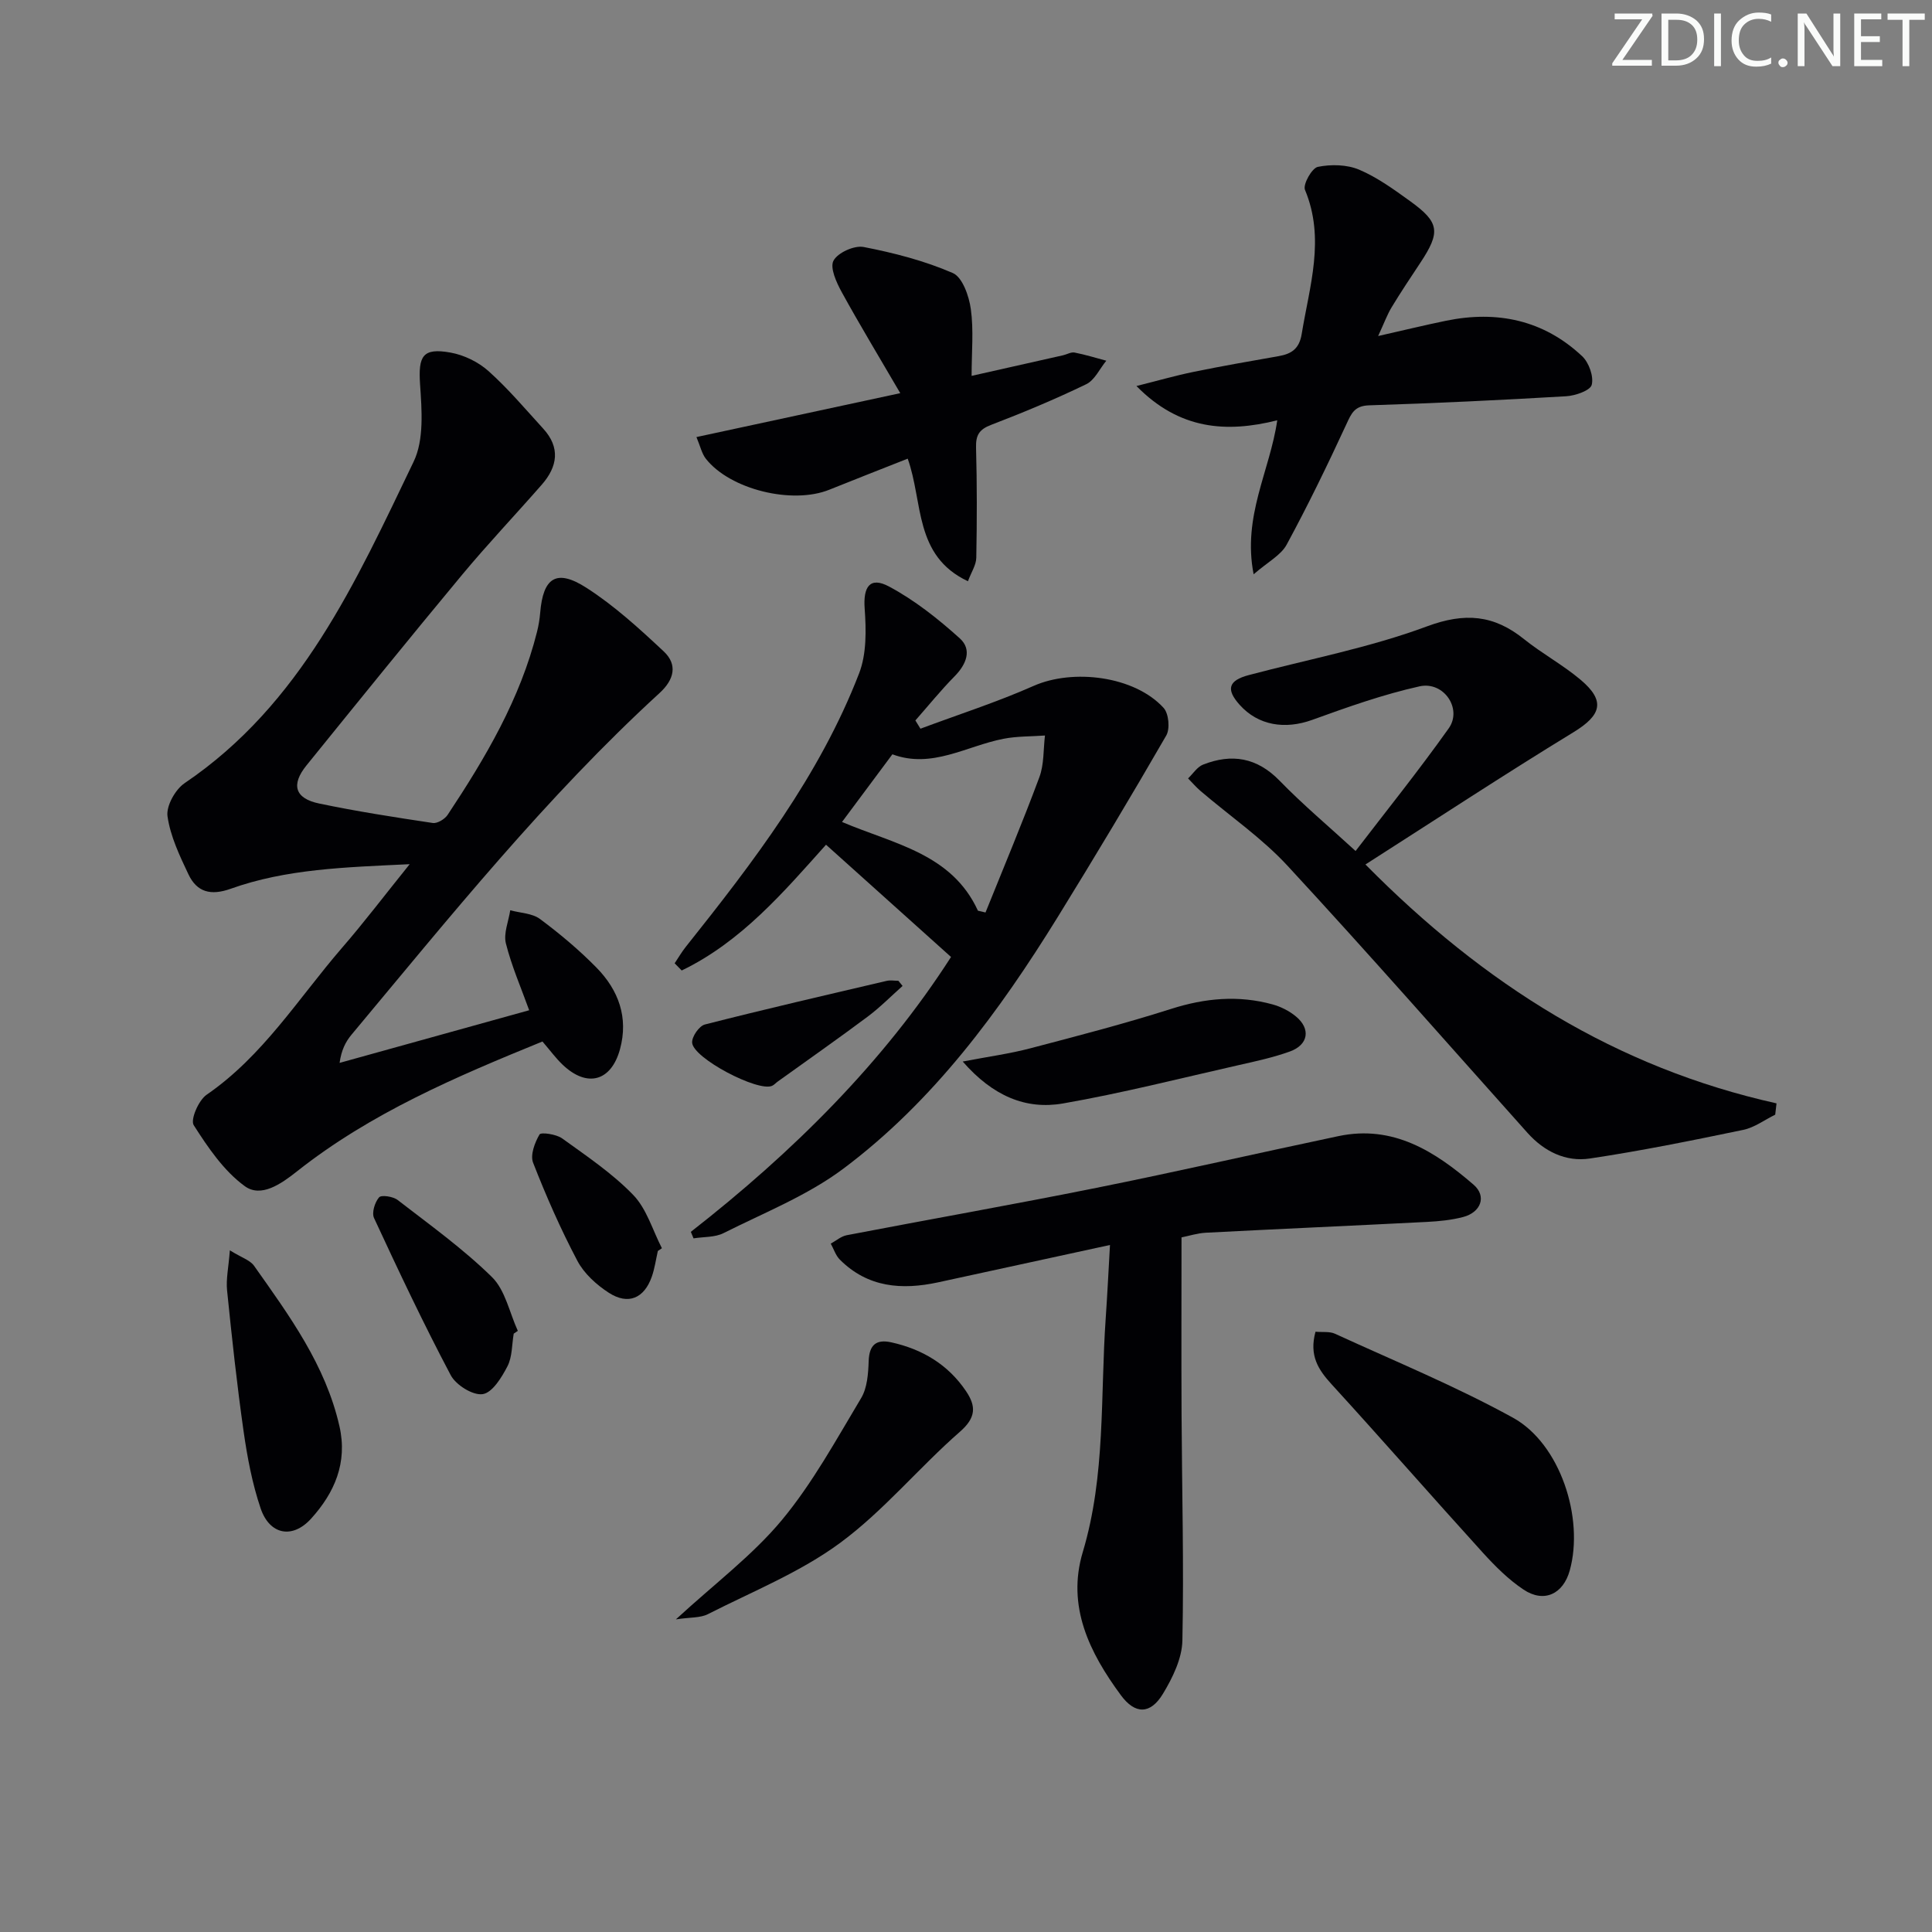
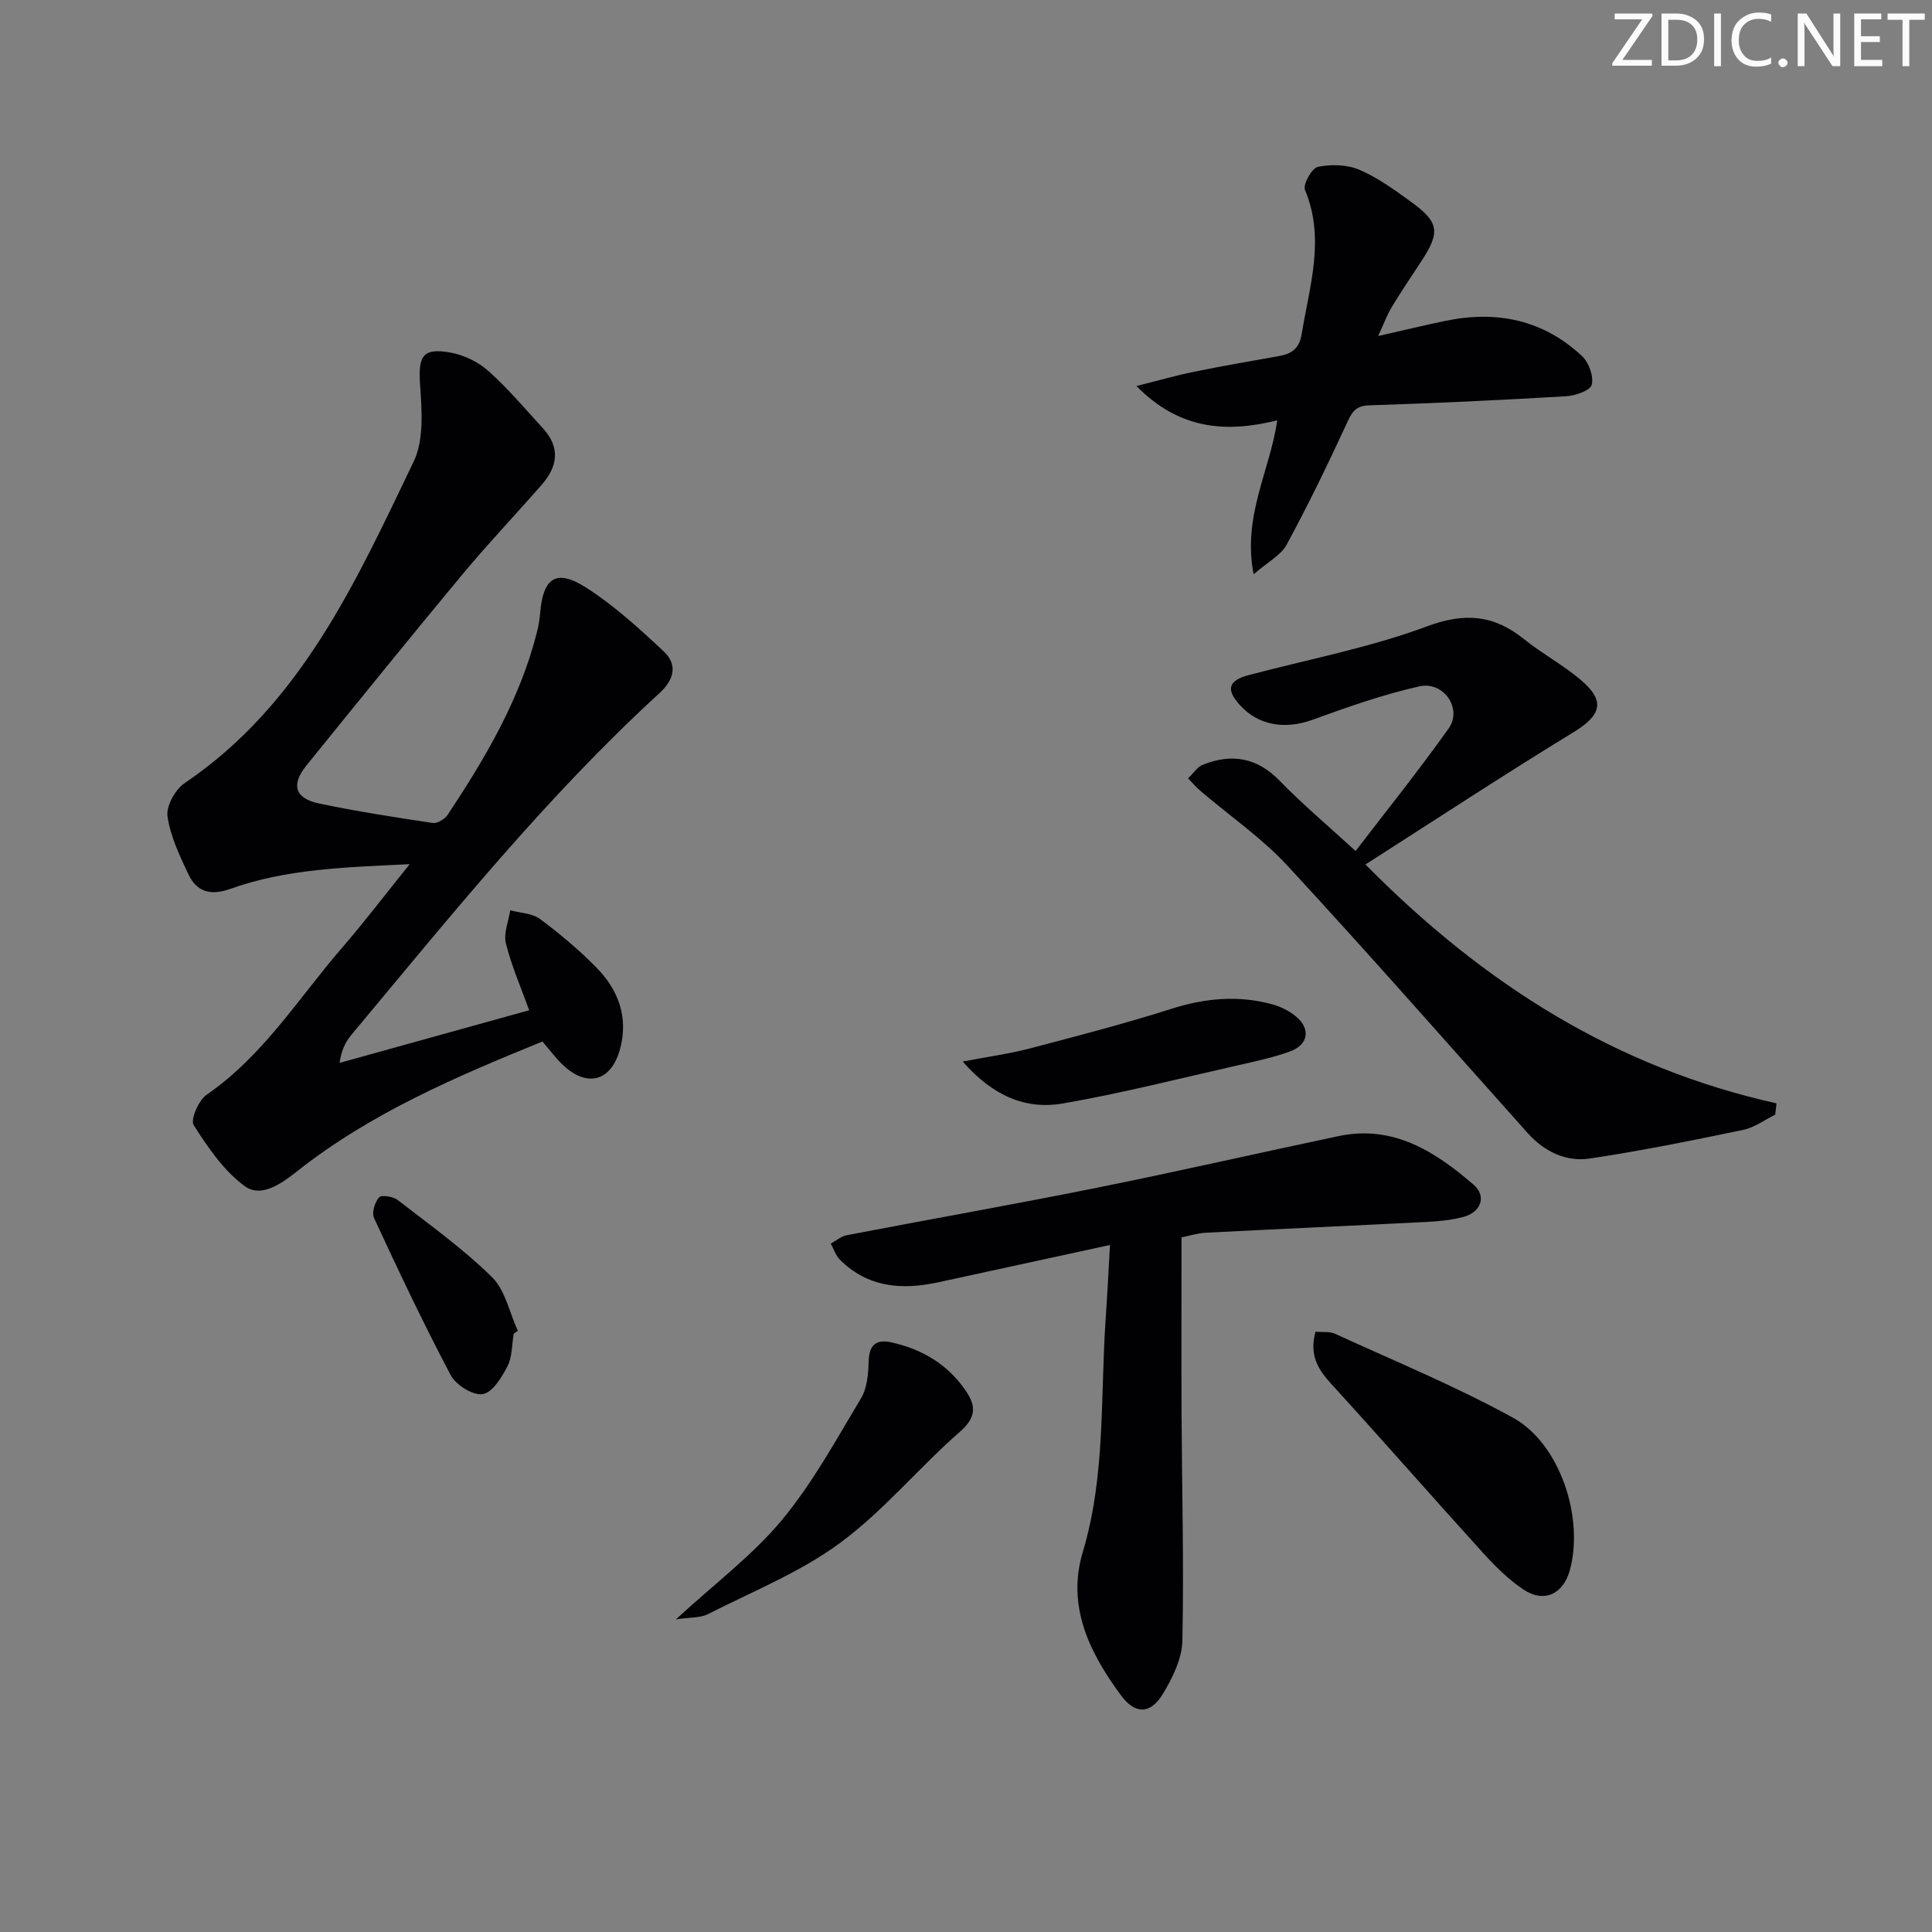
<svg xmlns="http://www.w3.org/2000/svg" enable-background="new 0 0 400 400" viewBox="0 0 400 400">
  <rect x="0" y="0" width="400" height="400" fill="#808080" stroke="none" />
  <path d="m342.2 3.2-6.3 9.2h6.1v1.2h-8.2v-.5l6.2-9.1h-5.7v-1.2h7.8v.4z" fill="#fafbfa" />
  <path d="m344 13.7v-10.9h3.1c1.6 0 3 .5 4.1 1.4 1.1 1 1.6 2.2 1.6 3.9s-.5 3-1.6 4-2.5 1.5-4.2 1.5h-3zm1.4-9.6v8.4h1.6c1.4 0 2.5-.4 3.2-1.1.8-.8 1.2-1.8 1.2-3.2s-.4-2.4-1.2-3.1-1.8-1-3.1-1z" fill="#fafbfa" />
  <path d="m356.3 2.8v10.9h-1.4v-10.9z" fill="#fafbfa" />
  <path d="m366.6 13.2c-.8.4-1.8.6-3 .6-1.6 0-2.8-.5-3.7-1.5s-1.4-2.3-1.4-3.9c0-1.7.5-3.2 1.6-4.2s2.4-1.6 4-1.6c1 0 1.9.1 2.6.4v1.5c-.8-.4-1.6-.6-2.6-.6-1.2 0-2.2.4-3 1.2s-1.1 1.9-1.1 3.3c0 1.3.4 2.3 1.1 3.1s1.6 1.1 2.8 1.1c1.1 0 2-.2 2.8-.7v1.3z" fill="#fafbfa" />
  <path d="m368.2 13c0-.3.1-.5.3-.6.2-.2.4-.3.6-.3.3 0 .5.1.7.3s.3.4.3.6-.1.5-.3.6c-.2.2-.4.3-.7.3s-.5-.1-.6-.3c-.2-.2-.3-.4-.3-.6z" fill="#fafbfa" />
  <path d="m381.1 13.7h-1.7l-5.5-8.4c-.2-.2-.3-.5-.4-.7 0 .2.1.8.1 1.5v7.6h-1.4v-10.9h1.8l5.3 8.3c.3.4.4.6.4.8 0-.3-.1-.8-.1-1.6v-7.5h1.4v10.9z" fill="#fafbfa" />
  <path d="m389.7 13.7h-5.8v-10.9h5.6v1.2h-4.2v3.5h3.9v1.2h-3.9v3.7h4.4z" fill="#fafbfa" />
  <path d="m398.4 4.1h-3.1v9.6h-1.4v-9.6h-3.1v-1.3h7.7v1.3z" fill="#fafbfa" />
  <g fill="#010104">
    <path d="m84.82 178.92c-13.47.64-25.57.98-37.09 5.1-4.1 1.46-6.96.69-8.71-2.99-1.83-3.86-3.75-7.89-4.34-12.03-.3-2.13 1.61-5.55 3.55-6.86 24.1-16.31 35.47-41.72 47.41-66.56 2.18-4.53 1.69-10.68 1.33-16-.39-5.85.5-7.63 6.31-6.58 2.79.5 5.75 1.94 7.86 3.83 4.07 3.64 7.63 7.87 11.33 11.92 3.58 3.91 2.97 7.85-.28 11.57-5.47 6.26-11.21 12.3-16.53 18.7-10.85 13.05-21.52 26.25-32.2 39.44-3.25 4.01-2.42 6.85 2.62 7.9 7.78 1.63 15.65 2.85 23.52 4.03.95.14 2.5-.8 3.09-1.7 7.83-11.81 15.01-23.97 18.5-37.9.32-1.28.54-2.61.65-3.92.6-7.3 3.36-9.17 9.58-5.17 5.78 3.71 10.96 8.45 16 13.17 2.91 2.73 2.17 5.84-.86 8.61-23.52 21.55-43.43 46.36-63.79 70.75-1.22 1.46-2.1 3.2-2.46 5.83 12.97-3.6 25.93-7.2 39.25-10.9-1.65-4.58-3.63-9.11-4.82-13.83-.52-2.08.55-4.57.9-6.87 2.07.57 4.54.61 6.15 1.8 4.13 3.07 8.11 6.41 11.71 10.08 4.55 4.64 6.66 10.31 4.86 16.9-1.83 6.67-6.82 8.01-11.87 3.2-1.42-1.35-2.6-2.97-4.18-4.81-17.84 7.28-35.55 14.8-50.85 26.91-3.32 2.63-7.43 5.47-10.77 3.05-4.34-3.15-7.63-8.01-10.58-12.63-.73-1.14 1-5.15 2.66-6.3 11.66-8.02 18.99-19.93 27.97-30.34 4.56-5.25 8.77-10.81 14.08-17.4z" />
-     <path d="m143.03 255.04c21.11-16.48 39.9-35.12 53.87-56.91-8.63-7.75-17.2-15.44-25.88-23.24-8.68 9.69-17.5 20.07-29.88 26.04-.49-.5-.98-.99-1.46-1.49.76-1.14 1.45-2.33 2.3-3.4 14.01-17.59 27.7-35.43 35.89-56.63 1.56-4.04 1.47-8.96 1.15-13.41-.33-4.49 1.07-6.69 5.04-4.57 5.3 2.83 10.17 6.69 14.66 10.74 2.58 2.33 1.36 5.38-1.09 7.86-2.86 2.9-5.42 6.08-8.11 9.13l1.05 1.71c7.81-2.92 15.79-5.48 23.4-8.85 8.2-3.64 20.93-2.05 26.94 4.54 1.07 1.17 1.36 4.32.55 5.72-7.28 12.62-14.78 25.12-22.43 37.52-12.13 19.63-25.77 38.17-44.38 52.13-7.44 5.58-16.43 9.14-24.84 13.37-1.8.91-4.13.75-6.22 1.09-.2-.46-.38-.91-.56-1.35zm59.44-66.49c.52.12 1.05.25 1.57.37 3.75-9.32 7.65-18.59 11.15-28.01.99-2.65.81-5.74 1.16-8.63-2.87.21-5.8.13-8.6.68-7.67 1.49-14.81 6.26-22.99 3.21-3.62 4.86-6.97 9.37-10.43 14.01 10.75 4.57 22.71 6.53 28.14 18.37z" />
    <path d="m282.7 178.98c24.66 24.96 51.97 42.08 85.11 49.46-.09.78-.18 1.56-.27 2.34-2.21 1.08-4.3 2.67-6.63 3.15-10.55 2.19-21.12 4.34-31.77 5.93-4.96.74-9.43-1.46-12.87-5.29-16.53-18.47-32.86-37.11-49.69-55.31-5.33-5.77-11.98-10.33-17.99-15.47-.94-.8-1.75-1.75-2.61-2.63 1.02-.97 1.88-2.37 3.09-2.85 5.95-2.34 11.17-1.5 15.87 3.34 4.86 5 10.23 9.5 15.72 14.54 6.1-7.97 12.96-16.49 19.28-25.39 2.87-4.04-1.01-9.81-6.04-8.7-7.55 1.68-14.92 4.3-22.21 6.94-5.64 2.04-11.19 1.18-15.03-3.11-2.88-3.21-2.34-5.04 1.88-6.16 12.33-3.27 24.98-5.66 36.88-10.08 7.88-2.93 13.86-2.4 20.12 2.64 3.75 3.01 8.06 5.33 11.73 8.43 5.2 4.39 4.26 7.33-1.53 10.86-14.28 8.72-28.28 17.93-43.04 27.36z" />
    <path d="m244.62 256.19c0 12.44-.05 24.57.01 36.69.08 15.6.5 31.2.17 46.79-.08 3.73-2.03 7.71-4.03 11.02-2.6 4.29-5.76 4.28-8.7.29-6.5-8.81-11.26-18.42-7.89-29.65 4.77-15.91 3.61-32.28 4.75-48.47.33-4.75.56-9.51.88-15.1-12.31 2.68-23.93 5.21-35.56 7.73-7.53 1.63-14.59 1.09-20.37-4.7-.86-.86-1.26-2.19-1.88-3.31 1.1-.6 2.13-1.51 3.29-1.74 17.25-3.31 34.55-6.36 51.76-9.82 16.73-3.36 33.37-7.18 50.07-10.7 11.32-2.39 20 3.18 27.96 10.05 2.79 2.4 1.53 5.75-2.19 6.71-2.39.62-4.9.87-7.38 1-15.27.78-30.55 1.45-45.82 2.24-1.77.09-3.52.66-5.07.97z" />
    <path d="m285.33 69.57c5.4-1.22 9.71-2.27 14.04-3.16 10.59-2.18 20.22-.16 28.2 7.34 1.4 1.32 2.42 4.18 1.98 5.92-.29 1.18-3.39 2.26-5.29 2.37-13.59.8-27.2 1.45-40.81 1.88-3.02.1-3.66 1.66-4.71 3.94-3.89 8.41-7.94 16.76-12.35 24.9-1.2 2.21-3.91 3.59-6.84 6.14-2.35-12.06 3.37-21.36 4.89-31.88-10.57 2.64-20.27 1.95-29.15-7.1 4.42-1.1 8.07-2.16 11.79-2.92 5.85-1.2 11.74-2.23 17.63-3.26 2.68-.47 4.29-1.52 4.79-4.58 1.62-9.93 4.91-19.72.68-29.86-.46-1.11 1.43-4.5 2.66-4.75 2.73-.56 6.02-.49 8.56.58 3.77 1.6 7.21 4.11 10.57 6.53 6.09 4.39 6.31 6.38 2.08 12.77-2.02 3.05-4.05 6.08-5.94 9.21-.92 1.53-1.53 3.23-2.78 5.93z" />
-     <path d="m187.93 94.96c-5.53 2.19-10.9 4.28-16.23 6.43-7.68 3.1-20.54-.04-25.55-6.4-.85-1.08-1.15-2.58-1.96-4.5 13.91-2.99 27.23-5.86 42.2-9.09-4.43-7.6-8.42-14.18-12.12-20.92-1.09-1.99-2.49-5.05-1.7-6.52.9-1.66 4.31-3.2 6.25-2.82 6.28 1.22 12.6 2.85 18.45 5.39 2 .87 3.36 4.78 3.73 7.47.61 4.38.16 8.9.16 13.82 6.71-1.51 12.82-2.88 18.92-4.26.81-.18 1.66-.71 2.39-.57 2.22.43 4.39 1.11 6.58 1.69-1.37 1.66-2.4 4.02-4.16 4.87-6.42 3.1-13.02 5.86-19.68 8.41-2.49.95-3.2 2.14-3.13 4.72.21 7.6.19 15.21.05 22.81-.03 1.48-1.02 2.95-1.73 4.85-11.22-5.28-9.24-16.38-12.47-25.38z" />
+     <path d="m187.93 94.96z" />
    <path d="m272.36 275.72c1.48.13 2.92-.09 4.02.41 12.35 5.67 24.98 10.85 36.86 17.39 9.79 5.39 14.77 20.79 11.76 31.63-1.36 4.89-5.32 6.78-9.55 3.97-3.13-2.08-5.89-4.85-8.44-7.65-10.5-11.56-20.77-23.33-31.31-34.86-2.76-3.02-4.69-5.95-3.34-10.89z" />
    <path d="m139.94 335.27c8.06-7.42 15.87-13.26 21.93-20.55 6.38-7.68 11.25-16.64 16.42-25.26 1.27-2.12 1.47-5.08 1.56-7.67.12-3.38 1.58-4.56 4.7-3.87 6.4 1.42 11.71 4.57 15.44 10.08 2.13 3.15 2.11 5.5-1.25 8.43-8.49 7.42-15.78 16.36-24.79 23-8.27 6.1-18.14 10.06-27.4 14.77-1.55.79-3.59.62-6.61 1.07z" />
    <path d="m199.32 219.78c5.41-1.04 9.76-1.62 13.96-2.73 9.76-2.56 19.55-5.1 29.16-8.16 7.04-2.25 13.97-2.89 21.06-.93 1.7.47 3.43 1.35 4.79 2.47 3.13 2.57 2.61 5.88-1.23 7.27-3.41 1.23-7 2.01-10.56 2.81-12.12 2.74-24.19 5.82-36.42 7.95-7.67 1.33-14.5-1.51-20.76-8.68z" />
-     <path d="m47.59 258.87c2.43 1.51 4.19 2.03 5.01 3.2 7.29 10.31 14.8 20.53 17.68 33.22 1.72 7.57-1.04 13.8-5.87 19.13-3.87 4.27-8.59 3.35-10.45-2.13-1.74-5.14-2.76-10.58-3.53-15.97-1.38-9.69-2.43-19.44-3.42-29.19-.23-2.32.31-4.74.58-8.26z" />
    <path d="m106.36 276.12c-.39 2.27-.29 4.79-1.29 6.74-1.19 2.31-3.13 5.48-5.13 5.78-2.03.31-5.54-1.88-6.62-3.92-5.64-10.66-10.8-21.59-15.88-32.54-.51-1.1.16-3.26 1.04-4.28.47-.55 2.9-.19 3.84.54 6.66 5.15 13.55 10.09 19.53 15.96 2.77 2.72 3.63 7.37 5.36 11.14-.29.2-.57.39-.85.58z" />
-     <path d="m136.2 259c-.4 1.77-.65 3.59-1.24 5.29-1.57 4.51-4.88 5.96-8.9 3.37-2.56-1.65-5.13-3.98-6.52-6.62-3.47-6.57-6.47-13.4-9.17-20.32-.62-1.6.35-4.16 1.33-5.84.29-.51 3.46-.07 4.68.81 5.09 3.67 10.4 7.24 14.73 11.72 2.79 2.89 4.01 7.3 5.93 11.02-.29.19-.57.38-.84.57z" />
-     <path d="m186.87 204.13c-2.41 2.14-4.69 4.46-7.26 6.38-6.12 4.57-12.37 8.94-18.57 13.4-.41.29-.75.7-1.19.9-2.91 1.31-16.38-5.73-16.55-8.95-.07-1.25 1.46-3.45 2.64-3.75 12.5-3.19 25.07-6.09 37.63-9.03.77-.18 1.62-.02 2.43-.02.28.35.58.71.87 1.07z" />
  </g>
</svg>